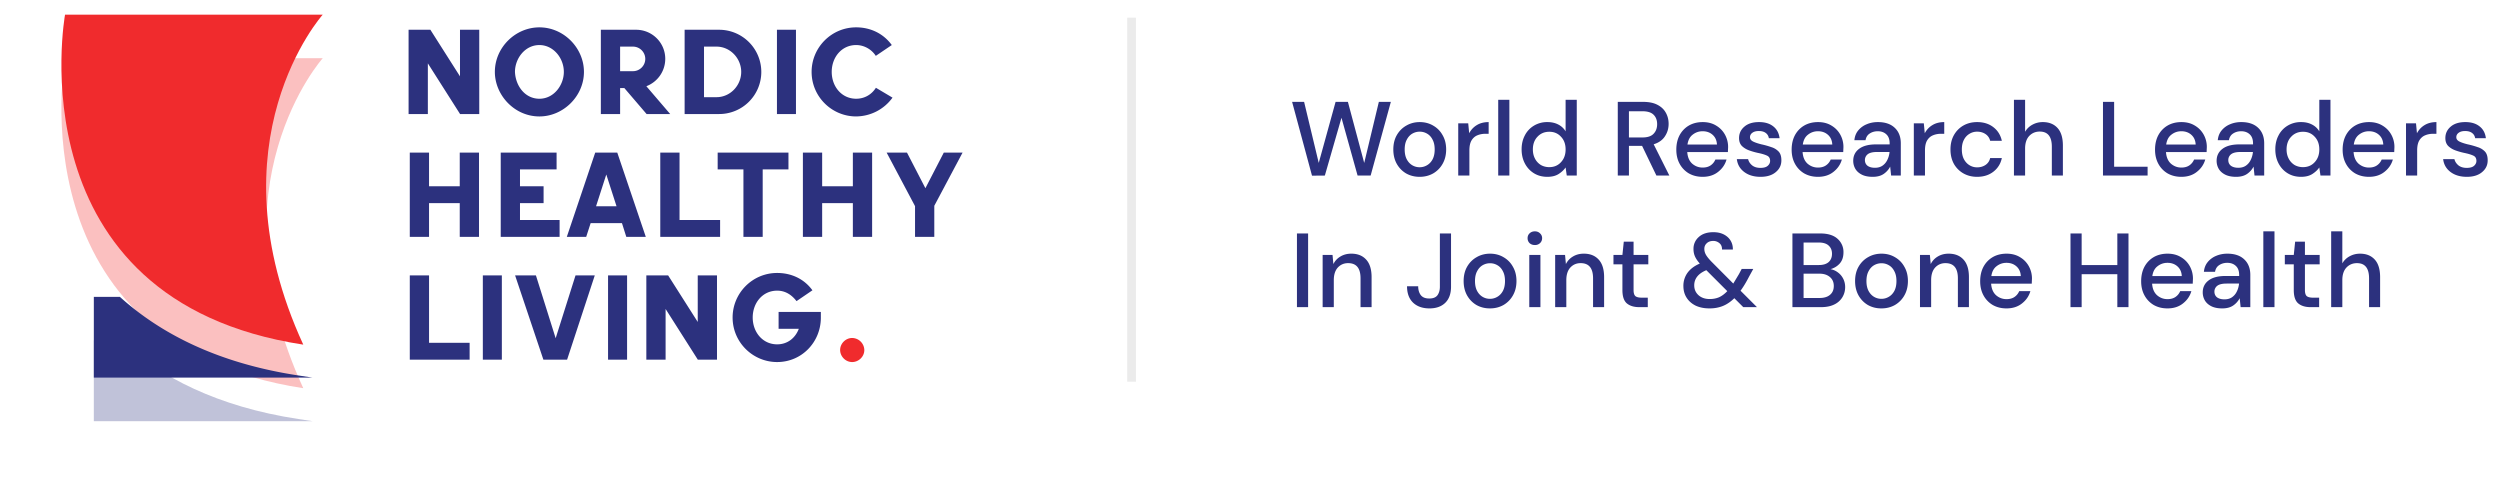
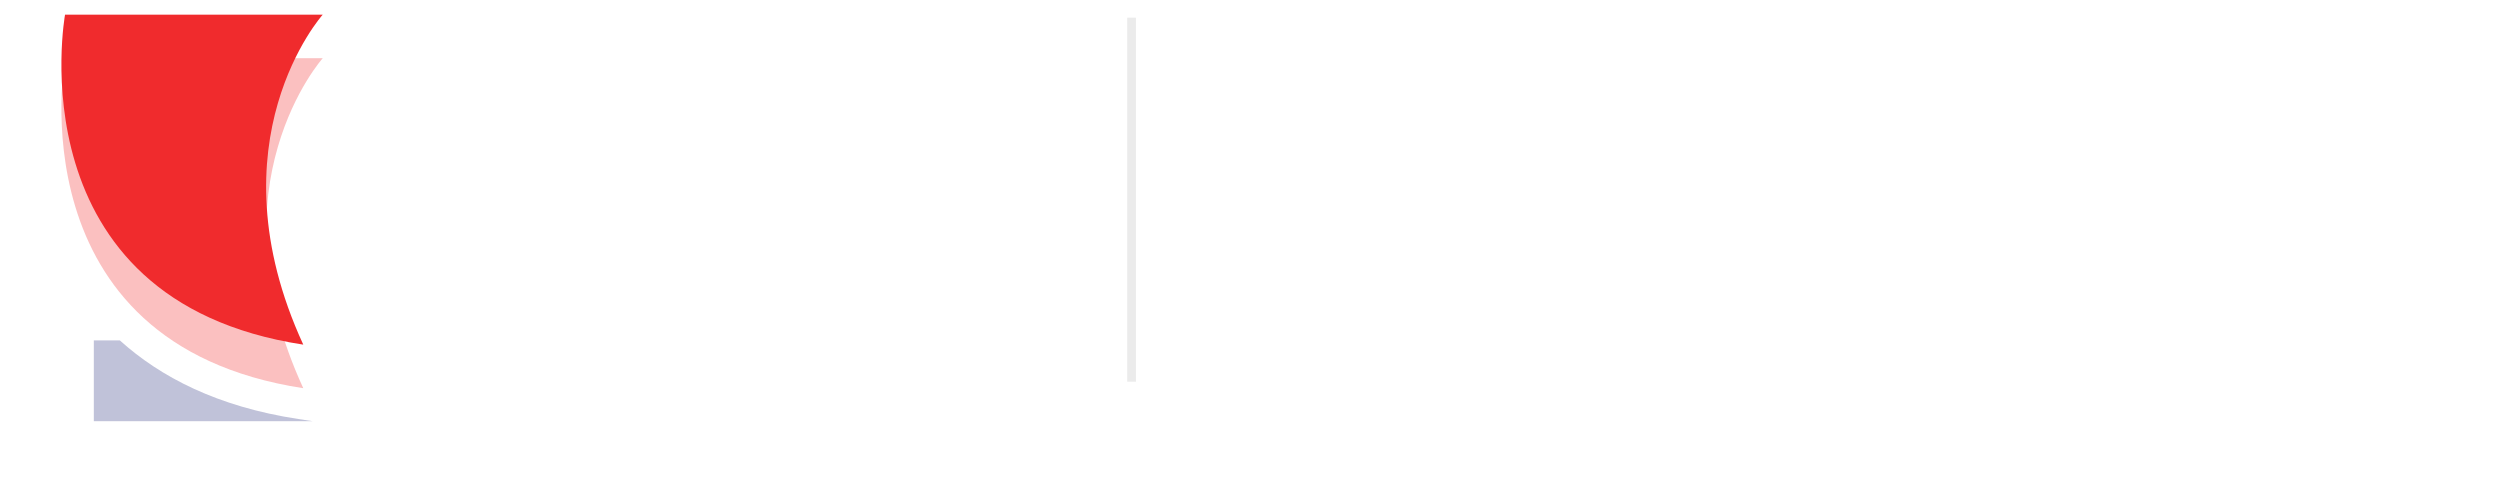
<svg xmlns="http://www.w3.org/2000/svg" width="285" height="55" fill="none">
-   <path d="M149.568 20.026l-2.268-8.412h1.368l1.668 6.96 1.92-6.96h1.404l1.86 6.96 1.668-6.96h1.368l-2.304 8.4h-1.488l-1.836-6.588-1.896 6.588-1.464.012zm12.27.132c-.568 0-1.08-.128-1.536-.384-.448-.264-.804-.628-1.068-1.092-.264-.472-.396-1.02-.396-1.644s.132-1.168.396-1.632c.272-.472.636-.836 1.092-1.092.456-.264.964-.396 1.524-.396.568 0 1.076.132 1.524.396a2.78 2.78 0 0 1 1.08 1.092c.272.464.408 1.008.408 1.632s-.136 1.172-.408 1.644a2.89 2.89 0 0 1-1.08 1.092c-.456.256-.968.384-1.536.384zm0-1.092c.304 0 .584-.076.84-.228.264-.152.476-.376.636-.672.16-.304.24-.68.24-1.128s-.08-.82-.24-1.116c-.152-.304-.36-.532-.624-.684-.256-.152-.536-.228-.84-.228a1.68 1.68 0 0 0-.852.228c-.256.152-.464.38-.624.684-.16.296-.24.668-.24 1.116s.08.824.24 1.128c.16.296.368.52.624.672s.536.228.84.228zm4.4.948v-5.952h1.14l.108 1.128c.208-.392.496-.7.864-.924.376-.232.828-.348 1.356-.348v1.332h-.348c-.352 0-.668.06-.948.18-.272.112-.492.308-.66.588-.16.272-.24.652-.24 1.14v2.856h-1.272zm4.558 0v-8.64h1.272v8.64h-1.272zm5.595.144c-.576 0-1.084-.136-1.524-.408s-.784-.644-1.032-1.116-.372-1.008-.372-1.608.124-1.132.372-1.596a2.75 2.75 0 0 1 1.032-1.104 2.9 2.9 0 0 1 1.536-.408c.472 0 .884.092 1.236.276a2.03 2.03 0 0 1 .84.78v-3.6h1.272v8.64h-1.14l-.132-.924c-.192.28-.456.528-.792.744s-.768.324-1.296.324zm.228-1.104c.544 0 .988-.188 1.332-.564.352-.376.528-.86.528-1.452 0-.6-.176-1.084-.528-1.452-.344-.376-.788-.564-1.332-.564s-.992.188-1.344.564c-.352.368-.528.852-.528 1.452 0 .392.08.74.24 1.044a1.85 1.85 0 0 0 .66.72c.288.168.612.252.972.252zm7.807.96v-8.4h2.892c.664 0 1.208.112 1.632.336.432.224.752.528.96.912.208.376.312.796.312 1.26 0 .52-.14.992-.42 1.416-.272.424-.7.728-1.284.912l1.788 3.564h-1.476l-1.632-3.384h-1.5v3.384h-1.272zm1.272-4.344h1.548c.576 0 .996-.14 1.26-.42.272-.28.408-.644.408-1.092s-.132-.804-.396-1.068c-.264-.272-.692-.408-1.284-.408h-1.536v2.988zm8.402 4.488c-.584 0-1.104-.128-1.56-.384a2.83 2.83 0 0 1-1.056-1.092c-.256-.464-.384-1.004-.384-1.62 0-.624.124-1.172.372-1.644.256-.472.608-.84 1.056-1.104.456-.264.984-.396 1.584-.396.584 0 1.092.132 1.524.396.432.256.768.6 1.008 1.032a2.89 2.89 0 0 1 .36 1.428l-.012.264-.012.3h-4.632c.04.576.228 1.016.564 1.32.344.296.74.444 1.188.444.36 0 .66-.08.9-.24.248-.168.432-.392.552-.672h1.272c-.16.56-.48 1.028-.96 1.404-.472.376-1.06.564-1.764.564zm0-5.196c-.424 0-.8.128-1.128.384-.328.248-.528.624-.6 1.128h3.36c-.024-.464-.188-.832-.492-1.104s-.684-.408-1.14-.408zm6.6 5.196c-.752 0-1.372-.184-1.86-.552s-.768-.856-.84-1.464h1.284c.064.272.216.508.456.708.24.192.556.288.948.288.384 0 .664-.08.84-.24s.264-.344.264-.552c0-.304-.124-.508-.372-.612-.24-.112-.576-.212-1.008-.3-.336-.072-.672-.168-1.008-.288-.328-.12-.604-.288-.828-.504-.216-.224-.324-.524-.324-.9 0-.52.2-.952.6-1.296.4-.352.96-.528 1.68-.528.664 0 1.2.16 1.608.48.416.32.66.772.732 1.356h-1.224c-.04-.256-.16-.456-.36-.6-.192-.144-.452-.216-.78-.216-.32 0-.568.068-.744.204-.176.128-.264.296-.264.504s.12.372.36.492c.248.12.572.228.972.324a9.1 9.1 0 0 1 1.104.312 1.91 1.91 0 0 1 .828.504c.208.224.312.552.312.984.008.544-.204.996-.636 1.356-.424.36-1.004.54-1.74.54zm6.548 0c-.584 0-1.104-.128-1.56-.384a2.83 2.83 0 0 1-1.056-1.092c-.256-.464-.384-1.004-.384-1.62 0-.624.124-1.172.372-1.644.256-.472.608-.84 1.056-1.104.456-.264.984-.396 1.584-.396.584 0 1.092.132 1.524.396.432.256.768.6 1.008 1.032a2.89 2.89 0 0 1 .36 1.428l-.012.264-.012.3h-4.632c.04.576.228 1.016.564 1.32.344.296.74.444 1.188.444.36 0 .66-.08.9-.24.248-.168.432-.392.552-.672h1.272c-.16.56-.48 1.028-.96 1.404-.472.376-1.06.564-1.764.564zm0-5.196c-.424 0-.8.128-1.128.384-.328.248-.528.624-.6 1.128h3.36c-.024-.464-.188-.832-.492-1.104s-.684-.408-1.14-.408zm6.24 5.196c-.504 0-.92-.084-1.248-.252s-.572-.388-.732-.66c-.16-.28-.24-.584-.24-.912 0-.576.224-1.032.672-1.368s1.088-.504 1.92-.504h1.56v-.108c0-.464-.128-.812-.384-1.044-.248-.232-.572-.348-.972-.348-.352 0-.66.088-.924.264-.256.168-.412.42-.468.756H211.4c.04-.432.184-.8.432-1.104a2.43 2.43 0 0 1 .96-.708c.392-.168.82-.252 1.284-.252.832 0 1.476.22 1.932.66.456.432.684 1.024.684 1.776v3.66h-1.104l-.108-1.02a2.26 2.26 0 0 1-.732.828c-.32.224-.74.336-1.26.336zm.252-1.032c.344 0 .632-.08.864-.24.24-.168.424-.388.552-.66.136-.272.22-.572.252-.9h-1.416c-.504 0-.864.088-1.08.264a.83.83 0 0 0-.312.66c0 .272.1.488.3.648.208.152.488.228.84.228zm4.435.888v-5.952h1.14l.108 1.128c.208-.392.496-.7.864-.924.376-.232.828-.348 1.356-.348v1.332h-.348c-.352 0-.668.06-.948.18-.272.112-.492.308-.66.588-.16.272-.24.652-.24 1.14v2.856h-1.272zm7.215.144c-.584 0-1.108-.132-1.572-.396a2.89 2.89 0 0 1-1.08-1.092c-.256-.472-.384-1.016-.384-1.632s.128-1.156.384-1.62c.264-.472.624-.84 1.08-1.104.464-.264.988-.396 1.572-.396.736 0 1.352.192 1.848.576.504.384.828.904.972 1.56h-1.332a1.25 1.25 0 0 0-.528-.768c-.272-.184-.592-.276-.96-.276-.312 0-.6.08-.864.24a1.65 1.65 0 0 0-.636.684c-.16.296-.24.664-.24 1.104s.08.812.24 1.116c.16.296.372.524.636.684s.552.24.864.24c.368 0 .688-.092.96-.276s.448-.444.528-.78h1.332c-.136.64-.456 1.156-.96 1.548s-1.124.588-1.86.588zm4.199-.144v-8.64h1.272v3.648c.2-.344.476-.612.828-.804.36-.2.756-.3 1.188-.3.712 0 1.272.224 1.68.672s.612 1.116.612 2.004v3.42h-1.26v-3.288c0-1.152-.46-1.728-1.38-1.728-.48 0-.88.168-1.2.504-.312.336-.468.816-.468 1.44v3.072h-1.272zm10.15 0v-8.4h1.272v7.392h3.816v1.008h-5.088zm8.935.144c-.584 0-1.104-.128-1.56-.384a2.83 2.83 0 0 1-1.056-1.092c-.256-.464-.384-1.004-.384-1.62 0-.624.124-1.172.372-1.644.256-.472.608-.84 1.056-1.104.456-.264.984-.396 1.584-.396.584 0 1.092.132 1.524.396.432.256.768.6 1.008 1.032a2.89 2.89 0 0 1 .36 1.428l-.012.264-.012.3h-4.632c.04.576.228 1.016.564 1.32.344.296.74.444 1.188.444.36 0 .66-.08.9-.24.248-.168.432-.392.552-.672h1.272c-.16.56-.48 1.028-.96 1.404-.472.376-1.06.564-1.764.564zm0-5.196c-.424 0-.8.128-1.128.384-.328.248-.528.624-.6 1.128h3.36c-.024-.464-.188-.832-.492-1.104s-.684-.408-1.14-.408zm6.24 5.196c-.504 0-.92-.084-1.248-.252s-.572-.388-.732-.66c-.16-.28-.24-.584-.24-.912 0-.576.224-1.032.672-1.368s1.088-.504 1.92-.504h1.56v-.108c0-.464-.128-.812-.384-1.044-.248-.232-.572-.348-.972-.348-.352 0-.66.088-.924.264-.256.168-.412.42-.468.756h-1.272c.04-.432.184-.8.432-1.104a2.43 2.43 0 0 1 .96-.708c.392-.168.82-.252 1.284-.252.832 0 1.476.22 1.932.66.456.432.684 1.024.684 1.776v3.66h-1.104l-.108-1.02a2.26 2.26 0 0 1-.732.828c-.32.224-.74.336-1.26.336zm.252-1.032c.344 0 .632-.08.864-.24.24-.168.424-.388.552-.66.136-.272.22-.572.252-.9h-1.416c-.504 0-.864.088-1.08.264a.83.83 0 0 0-.312.66c0 .272.1.488.3.648.208.152.488.228.84.228zm7.147 1.032c-.576 0-1.084-.136-1.524-.408s-.784-.644-1.032-1.116-.372-1.008-.372-1.608.124-1.132.372-1.596a2.75 2.75 0 0 1 1.032-1.104 2.9 2.9 0 0 1 1.536-.408c.472 0 .884.092 1.236.276a2.03 2.03 0 0 1 .84.78v-3.6h1.272v8.64h-1.14l-.132-.924c-.192.28-.456.528-.792.744s-.768.324-1.296.324zm.228-1.104c.544 0 .988-.188 1.332-.564.352-.376.528-.86.528-1.452 0-.6-.176-1.084-.528-1.452-.344-.376-.788-.564-1.332-.564s-.992.188-1.344.564c-.352.368-.528.852-.528 1.452 0 .392.08.74.24 1.044a1.85 1.85 0 0 0 .66.72c.288.168.612.252.972.252zm7.52 1.104c-.584 0-1.104-.128-1.56-.384a2.83 2.83 0 0 1-1.056-1.092c-.256-.464-.384-1.004-.384-1.62 0-.624.124-1.172.372-1.644.256-.472.608-.84 1.056-1.104.456-.264.984-.396 1.584-.396.584 0 1.092.132 1.524.396.432.256.768.6 1.008 1.032a2.89 2.89 0 0 1 .36 1.428l-.012.264-.012.3h-4.632c.04.576.228 1.016.564 1.32.344.296.74.444 1.188.444.36 0 .66-.08.9-.24.248-.168.432-.392.552-.672h1.272c-.16.56-.48 1.028-.96 1.404-.472.376-1.06.564-1.764.564zm0-5.196c-.424 0-.8.128-1.128.384-.328.248-.528.624-.6 1.128h3.36c-.024-.464-.188-.832-.492-1.104s-.684-.408-1.14-.408zm4.223 5.052v-5.952h1.14l.108 1.128c.208-.392.496-.7.864-.924.376-.232.828-.348 1.356-.348v1.332h-.348c-.352 0-.668.06-.948.18-.272.112-.492.308-.66.588-.16.272-.24.652-.24 1.14v2.856h-1.272zm6.935.144c-.752 0-1.372-.184-1.86-.552s-.768-.856-.84-1.464h1.284c.064.272.216.508.456.708.24.192.556.288.948.288.384 0 .664-.08.84-.24s.264-.344.264-.552c0-.304-.124-.508-.372-.612-.24-.112-.576-.212-1.008-.3-.336-.072-.672-.168-1.008-.288-.328-.12-.604-.288-.828-.504-.216-.224-.324-.524-.324-.9 0-.52.2-.952.6-1.296.4-.352.96-.528 1.68-.528.664 0 1.2.16 1.608.48.416.32.66.772.732 1.356h-1.224c-.04-.256-.16-.456-.36-.6-.192-.144-.452-.216-.78-.216-.32 0-.568.068-.744.204-.176.128-.264.296-.264.504s.12.372.36.492c.248.12.572.228.972.324a9.1 9.1 0 0 1 1.104.312 1.91 1.91 0 0 1 .828.504c.208.224.312.552.312.984.008.544-.204.996-.636 1.356-.424.36-1.004.54-1.74.54zM147.852 35.014v-8.4h1.272v8.4h-1.272zm2.929 0v-5.952h1.128l.096 1.044c.184-.368.452-.656.804-.864.36-.216.772-.324 1.236-.324.72 0 1.284.224 1.692.672.416.448.624 1.116.624 2.004v3.42h-1.26v-3.288c0-1.152-.472-1.728-1.416-1.728-.472 0-.864.168-1.176.504-.304.336-.456.816-.456 1.44v3.072h-1.272zm12.177.144c-.784 0-1.408-.22-1.872-.66-.456-.44-.684-1.06-.684-1.86h1.272c0 .4.096.732.288.996.2.264.524.396.972.396.44 0 .752-.124.936-.372.184-.256.276-.58.276-.972v-6.072h1.272v6.072c0 .792-.22 1.404-.66 1.836-.44.424-1.04.636-1.8.636zm6.896 0c-.568 0-1.08-.128-1.536-.384-.448-.264-.804-.628-1.068-1.092-.264-.472-.396-1.02-.396-1.644s.132-1.168.396-1.632c.272-.472.636-.836 1.092-1.092.456-.264.964-.396 1.524-.396.568 0 1.076.132 1.524.396a2.78 2.78 0 0 1 1.08 1.092c.272.464.408 1.008.408 1.632s-.136 1.172-.408 1.644a2.89 2.89 0 0 1-1.08 1.092c-.456.256-.968.384-1.536.384zm0-1.092c.304 0 .584-.076.84-.228.264-.152.476-.376.636-.672.16-.304.24-.68.24-1.128s-.08-.82-.24-1.116c-.152-.304-.36-.532-.624-.684-.256-.152-.536-.228-.84-.228a1.68 1.68 0 0 0-.852.228c-.256.152-.464.38-.624.684-.16.296-.24.668-.24 1.116s.08.824.24 1.128c.16.296.368.52.624.672s.536.228.84.228zm5.119-6.132c-.24 0-.44-.072-.6-.216-.152-.152-.228-.34-.228-.564s.076-.408.228-.552c.16-.152.36-.228.6-.228s.436.076.588.228a.71.71 0 0 1 .24.552c0 .224-.08.412-.24.564a.82.82 0 0 1-.588.216zm-.636 7.08v-5.952h1.272v5.952h-1.272zm2.951 0v-5.952h1.128l.096 1.044c.184-.368.452-.656.804-.864.36-.216.772-.324 1.236-.324.72 0 1.284.224 1.692.672.416.448.624 1.116.624 2.004v3.42h-1.26v-3.288c0-1.152-.472-1.728-1.416-1.728-.472 0-.864.168-1.176.504-.304.336-.456.816-.456 1.44v3.072h-1.272zm9.575 0c-.584 0-1.048-.14-1.392-.42-.344-.288-.516-.796-.516-1.524v-2.94h-1.02v-1.068h1.02l.156-1.512h1.116v1.512h1.68v1.068h-1.68v2.94c0 .328.068.556.204.684.144.12.388.18.732.18h.684v1.08h-.984zm8.019.144c-.6 0-1.124-.104-1.572-.312-.44-.216-.784-.516-1.032-.9s-.372-.832-.372-1.344a2.53 2.53 0 0 1 .468-1.5c.32-.44.788-.792 1.404-1.056-.256-.288-.44-.56-.552-.816s-.168-.536-.168-.84a1.76 1.76 0 0 1 .6-1.368c.4-.368.956-.552 1.668-.552.464 0 .864.088 1.2.264s.592.412.768.708.26.632.252 1.008h-1.236c.008-.32-.092-.564-.3-.732a1.05 1.05 0 0 0-.696-.252c-.312 0-.56.088-.744.264-.184.168-.276.384-.276.648 0 .232.064.46.192.684.136.224.34.476.612.756l2.496 2.508.648-1.08.312-.588h1.32l-.48.876c-.328.64-.652 1.176-.972 1.608l1.872 1.872h-1.56l-1.02-1.02c-.416.408-.852.704-1.308.888s-.964.276-1.524.276zm-1.74-2.628c0 .448.16.82.48 1.116.328.296.756.444 1.284.444.392 0 .748-.068 1.068-.204.32-.144.632-.376.936-.696l-2.389-2.388c-.463.192-.811.436-1.043.732-.224.288-.336.62-.336.996zm11.194 2.484v-8.4h3.168c.872 0 1.532.204 1.98.612a1.99 1.99 0 0 1 .672 1.536c0 .536-.144.964-.432 1.284a2.18 2.18 0 0 1-1.044.636c.32.064.604.192.852.384.256.192.456.432.6.72s.216.6.216.936c0 .432-.108.824-.324 1.176a2.15 2.15 0 0 1-.924.816c-.408.2-.908.3-1.5.3h-3.264zm1.272-4.8h1.74c.488 0 .86-.112 1.116-.336.256-.232.384-.548.384-.948 0-.392-.128-.704-.384-.936-.248-.232-.628-.348-1.14-.348h-1.716v2.568zm0 3.756h1.824c.512 0 .908-.12 1.188-.36.288-.24.432-.576.432-1.008s-.148-.772-.444-1.02c-.296-.256-.696-.384-1.2-.384h-1.8v2.772zm8.871 1.188c-.568 0-1.08-.128-1.536-.384-.448-.264-.804-.628-1.068-1.092-.264-.472-.396-1.02-.396-1.644s.132-1.168.396-1.632c.272-.472.636-.836 1.092-1.092.456-.264.964-.396 1.524-.396.568 0 1.076.132 1.524.396a2.78 2.78 0 0 1 1.08 1.092c.272.464.408 1.008.408 1.632s-.136 1.172-.408 1.644a2.89 2.89 0 0 1-1.08 1.092c-.456.256-.968.384-1.536.384zm0-1.092c.304 0 .584-.076.84-.228.264-.152.476-.376.636-.672.16-.304.24-.68.24-1.128s-.08-.82-.24-1.116c-.152-.304-.36-.532-.624-.684-.256-.152-.536-.228-.84-.228a1.68 1.68 0 0 0-.852.228c-.256.152-.464.38-.624.684-.16.296-.24.668-.24 1.116s.08.824.24 1.128c.16.296.368.52.624.672s.536.228.84.228zm4.399.948v-5.952h1.128l.096 1.044c.184-.368.452-.656.804-.864.36-.216.772-.324 1.236-.324.72 0 1.284.224 1.692.672.416.448.624 1.116.624 2.004v3.42h-1.26v-3.288c0-1.152-.472-1.728-1.416-1.728-.472 0-.864.168-1.176.504-.304.336-.456.816-.456 1.44v3.072h-1.272zm9.862.144c-.584 0-1.104-.128-1.56-.384a2.83 2.83 0 0 1-1.056-1.092c-.256-.464-.384-1.004-.384-1.62 0-.624.124-1.172.372-1.644.256-.472.608-.84 1.056-1.104.456-.264.984-.396 1.584-.396.584 0 1.092.132 1.524.396.432.256.768.6 1.008 1.032a2.89 2.89 0 0 1 .36 1.428l-.012.264-.012.3h-4.632c.04.576.228 1.016.564 1.32.344.296.74.444 1.188.444.36 0 .66-.08.9-.24.248-.168.432-.392.552-.672h1.272c-.16.56-.48 1.028-.96 1.404-.472.376-1.06.564-1.764.564zm0-5.196c-.424 0-.8.128-1.128.384-.328.248-.528.624-.6 1.128h3.36c-.024-.464-.188-.832-.492-1.104s-.684-.408-1.14-.408zm7.296 5.052v-8.4h1.272v3.6h4.068v-3.6h1.272v8.4h-1.272v-3.756h-4.068v3.756h-1.272zm11.056.144c-.584 0-1.104-.128-1.56-.384a2.83 2.83 0 0 1-1.056-1.092c-.256-.464-.384-1.004-.384-1.62 0-.624.124-1.172.372-1.644.256-.472.608-.84 1.056-1.104.456-.264.984-.396 1.584-.396.584 0 1.092.132 1.524.396.432.256.768.6 1.008 1.032a2.89 2.89 0 0 1 .36 1.428l-.012.264-.012.3h-4.632c.04.576.228 1.016.564 1.32.344.296.74.444 1.188.444.36 0 .66-.08.9-.24.248-.168.432-.392.552-.672h1.272c-.16.56-.48 1.028-.96 1.404-.472.376-1.06.564-1.764.564zm0-5.196c-.424 0-.8.128-1.128.384-.328.248-.528.624-.6 1.128h3.36c-.024-.464-.188-.832-.492-1.104s-.684-.408-1.14-.408zm6.24 5.196c-.504 0-.92-.084-1.248-.252s-.572-.388-.732-.66c-.16-.28-.24-.584-.24-.912 0-.576.224-1.032.672-1.368s1.088-.504 1.92-.504h1.56v-.108c0-.464-.128-.812-.384-1.044-.248-.232-.572-.348-.972-.348-.352 0-.66.088-.924.264-.256.168-.412.42-.468.756h-1.272c.04-.432.184-.8.432-1.104a2.43 2.43 0 0 1 .96-.708c.392-.168.82-.252 1.284-.252.832 0 1.476.22 1.932.66.456.432.684 1.024.684 1.776v3.66h-1.104l-.108-1.02a2.26 2.26 0 0 1-.732.828c-.32.224-.74.336-1.26.336zm.252-1.032c.344 0 .632-.08.864-.24.24-.168.424-.388.552-.66.136-.272.22-.572.252-.9h-1.416c-.504 0-.864.088-1.08.264a.83.83 0 0 0-.312.66c0 .272.1.488.3.648.208.152.488.228.84.228zm4.435.888v-8.64h1.272v8.64h-1.272zm5.379 0c-.584 0-1.048-.14-1.392-.42-.344-.288-.516-.796-.516-1.524v-2.94h-1.02v-1.068h1.02l.156-1.512h1.116v1.512h1.68v1.068h-1.68v2.94c0 .328.068.556.204.684.144.12.388.18.732.18h.684v1.08h-.984zm2.355 0v-8.64h1.272v3.648c.2-.344.476-.612.828-.804.36-.2.756-.3 1.188-.3.712 0 1.272.224 1.68.672s.612 1.116.612 2.004v3.42h-1.26v-3.288c0-1.152-.46-1.728-1.38-1.728-.48 0-.88.168-1.2.504-.312.336-.468.816-.468 1.44v3.072h-1.272z" fill="#2c317e" />
  <path d="M129 2.014v41.5" stroke="#000" stroke-opacity=".08" />
  <g opacity=".3" filter="url(#A)">
    <path d="M7.415 6.635h29.378s-12.905 14.406-2.219 37.62C1.471 39.198 7.415 6.635 7.415 6.635z" fill="#f02b2d" />
    <path d="M33.992 47.765c-9.226-1.404-15.734-4.808-20.328-8.958h-2.967v9.207h24.932l-1.636-.249z" fill="#2c317e" />
  </g>
  <path d="M7.415 1.669h29.378s-12.905 14.406-2.219 37.62C1.471 34.232 7.415 1.669 7.415 1.669z" fill="#f02b2d" />
-   <path d="M33.992 42.799c-9.226-1.404-15.734-4.808-20.328-8.958h-2.967v9.207h24.932l-1.636-.249zm18.447-29.813l-3.664-5.764V13h-2.196V3.393h2.484l3.376 5.311V3.393h2.196V13h-2.196v-.014zm3.975-4.79c0-2.786 2.347-5.078 5.078-5.078 2.786 0 5.078 2.361 5.078 5.078 0 2.772-2.361 5.078-5.078 5.078-2.855 0-5.078-2.443-5.078-5.078zm2.292 0c.069 1.592 1.139 3.06 2.786 3.06 1.661 0 2.786-1.565 2.786-3.06 0-1.592-1.208-3.06-2.786-3.06-1.661 0-2.786 1.551-2.786 3.06zm17.133-1.482a3.34 3.34 0 0 1-2.155 3.115L76.402 13h-2.69l-2.539-2.964h-.48V13h-2.196V3.393h4.021c1.825 0 3.321 1.468 3.321 3.321zm-3.678-1.4h-1.469v2.8h1.469c.769 0 1.4-.631 1.4-1.4s-.631-1.4-1.4-1.4zM81.986 13h-3.939V3.393h3.939a4.81 4.81 0 0 1 4.803 4.803A4.8 4.8 0 0 1 81.986 13zm-.302-7.686h-1.427v5.764h1.427c1.551 0 2.814-1.318 2.814-2.882 0-1.551-1.263-2.882-2.814-2.882zm6.888-1.921h2.168V13h-2.168V3.393zm9.029 9.881c-2.772 0-5.078-2.251-5.078-5.078 0-2.772 2.251-5.078 5.078-5.078 1.633 0 3.102.7 4.063 2.017L99.839 6.37c-.439-.7-1.29-1.235-2.237-1.235-1.661 0-2.786 1.4-2.786 3.06s1.125 3.06 2.786 3.06c.947 0 1.757-.467 2.251-1.249l1.894 1.125a5.16 5.16 0 0 1-4.144 2.141zm-45.19 9.883h-3.5V27h-2.196v-9.607h2.196v3.843h3.5v-3.843h2.196V27h-2.196v-3.843zm11.383 1.921V27h-6.711v-9.607h6.368v1.921h-4.172v1.921h2.69v1.921h-2.69v1.921h4.515zm7.108.357h-3.568L66.827 27h-2.21l3.239-9.607h2.511L73.62 27h-2.223l-.494-1.565zm-2.951-1.921h2.333l-1.167-3.623-1.167 3.623zm14.141 1.565V27h-6.821v-9.607h2.196v7.686h4.625zM86.947 27h-2.196v-7.686h-2.937v-1.921h8.07v1.921h-2.937V27zm10.279-3.843h-3.5V27H91.53v-9.607h2.196v3.843h3.5v-3.843h2.196V27h-2.196v-3.843zM104.314 27v-3.5l-3.239-6.107h2.32l2.1 4.062 2.099-4.062h2.141l-3.225 6.066V27h-2.196zM53.537 39.079V41h-6.821v-9.607h2.196v7.686h4.625zm1.506-7.686h2.168V41h-2.168v-9.607zM61.945 41l-3.225-9.607h2.374l2.251 7.164 2.265-7.164h2.196L64.649 41h-2.704zm7.373-9.607h2.169V41h-2.169v-9.607zm10.224 9.593l-3.664-5.764V41h-2.196v-9.607h2.484l3.376 5.311v-5.311h2.196V41h-2.196v-.014zm9.053.288c-2.772 0-5.078-2.251-5.078-5.078 0-2.772 2.251-5.078 5.078-5.078 1.62 0 3.074.672 4.021 1.976l-1.812 1.235c-.563-.727-1.276-1.194-2.21-1.194-1.661 0-2.786 1.4-2.786 3.06s1.125 3.06 2.786 3.06c1.194 0 2.072-.727 2.47-1.77H88.76v-1.921h4.817v.727c-.041 2.731-2.182 4.982-4.982 4.982z" fill="#2c317e" />
-   <path d="M98.533 39.902c0 .769-.659 1.372-1.386 1.372-.769 0-1.372-.659-1.372-1.372 0-.755.645-1.372 1.372-1.372a1.41 1.41 0 0 1 1.386 1.372z" fill="#f02b2d" />
  <defs>
    <filter id="A" x=".379" y=".014" width="43.035" height="54.62" filterUnits="userSpaceOnUse" color-interpolation-filters="sRGB">
      <feFlood flood-opacity="0" />
      <feBlend in="SourceGraphic" />
      <feGaussianBlur stdDeviation="3.31" />
    </filter>
  </defs>
</svg>